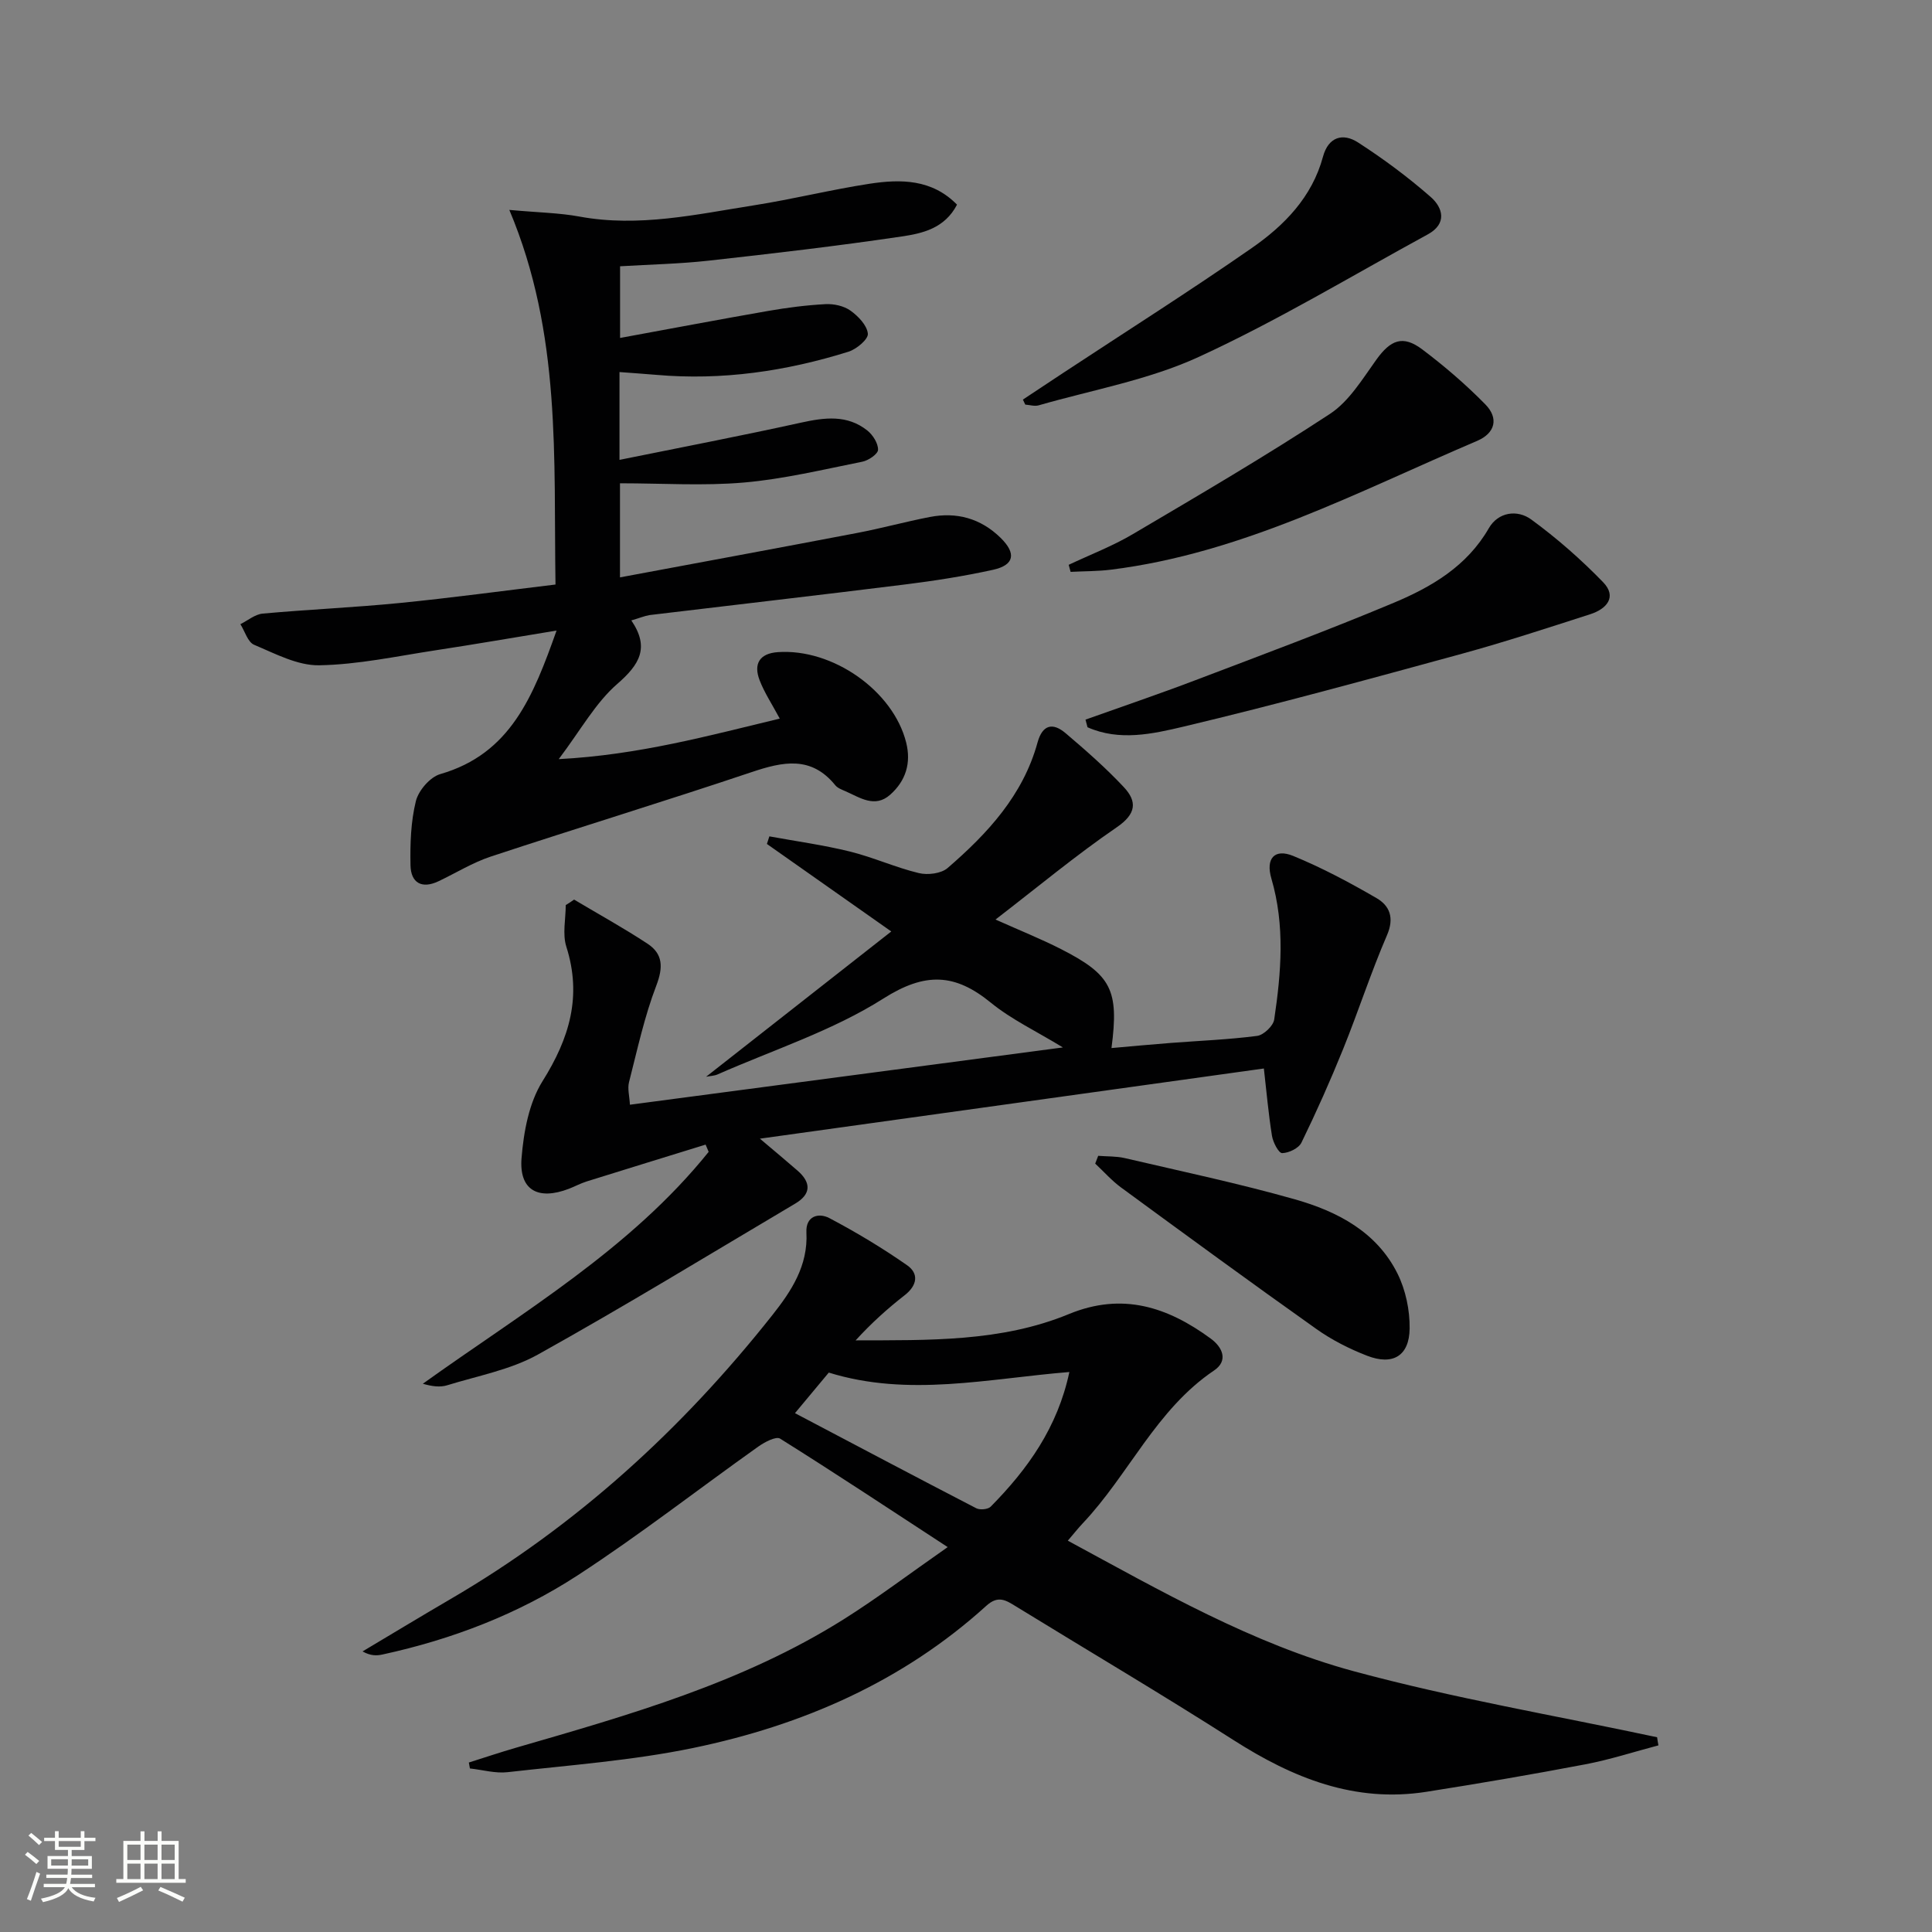
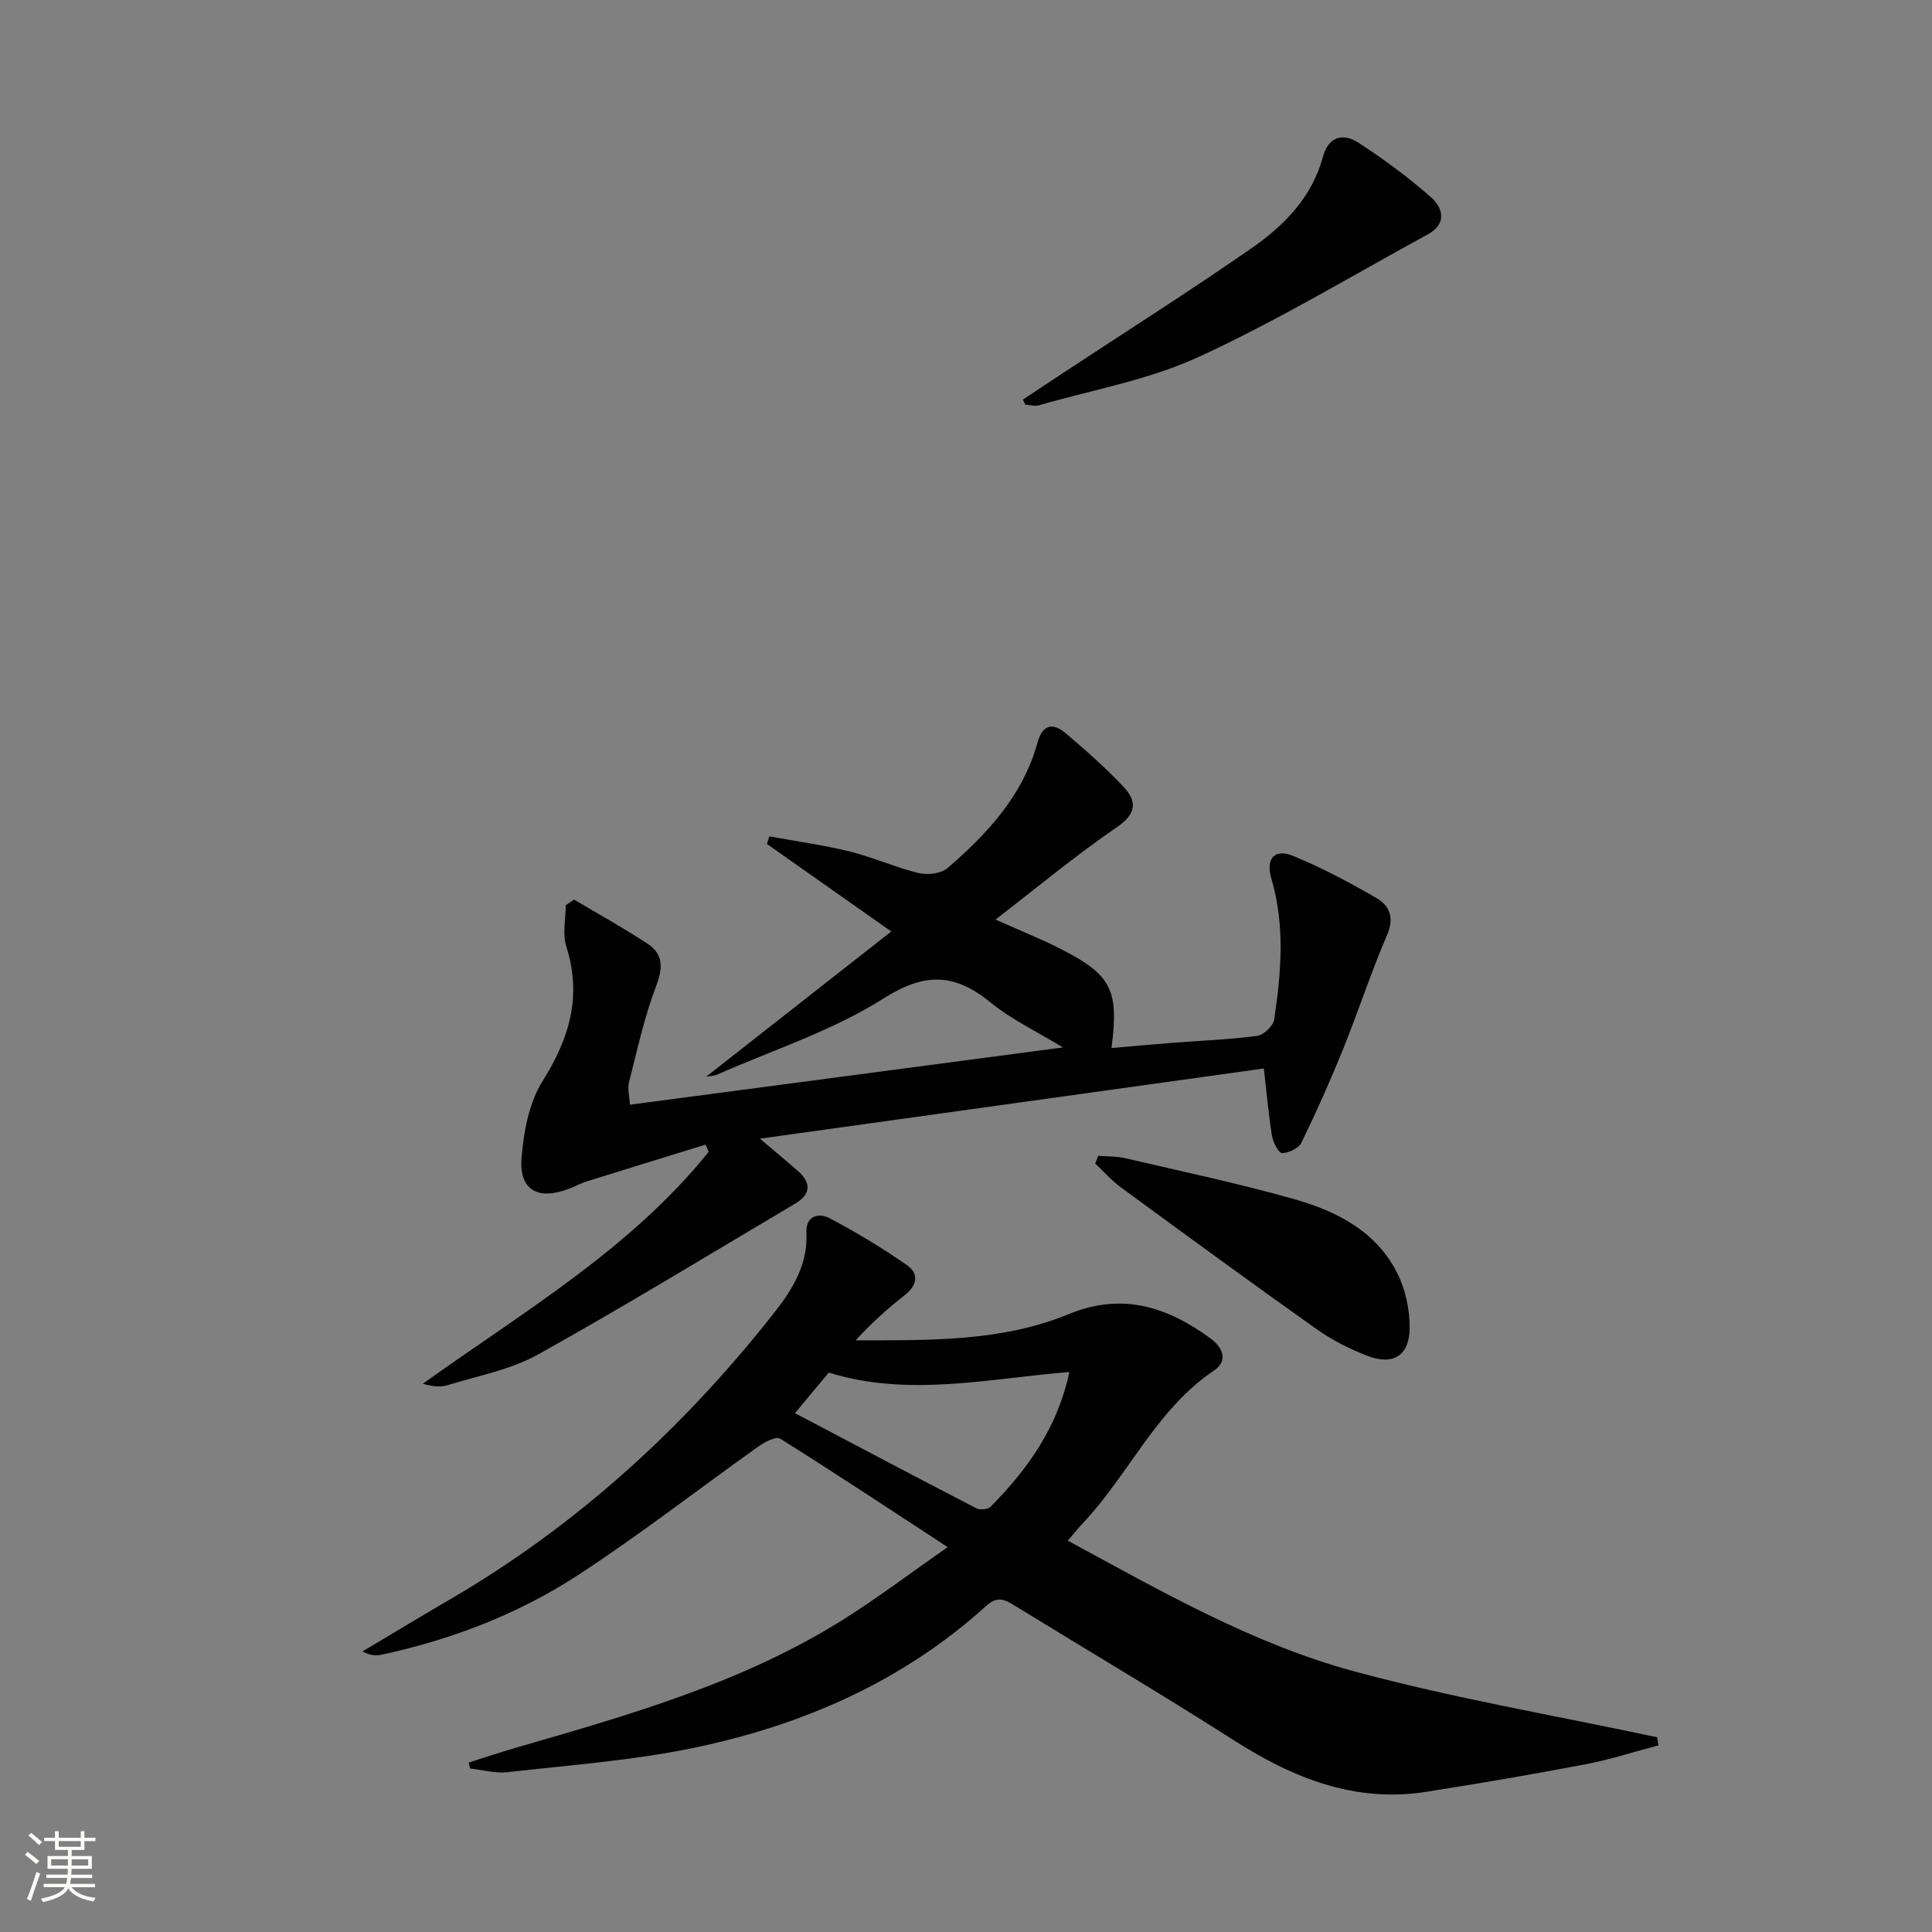
<svg xmlns="http://www.w3.org/2000/svg" enable-background="new 0 0 400 400" viewBox="0 0 400 400">
  <rect x="0" y="0" width="400" height="400" fill="#808080" stroke="none" />
  <path d="m5.17 384 .55-.58c.85.61 1.65 1.24 2.4 1.87l-.59.64c-.83-.73-1.62-1.38-2.36-1.93m1.22 9.53-.82-.34c.71-1.76 1.37-3.64 1.98-5.63.24.13.5.25.76.36-.6 1.67-1.24 3.54-1.92 5.61m-.5-13.5.57-.54c.56.44 1.31 1.06 2.26 1.87l-.64.64c-.68-.66-1.41-1.32-2.19-1.97m3.25.46h2.24v-1.36h.77v1.36h4.57v-1.36h.76v1.36h2.28v.69h-2.28v1.84h-2.64v1.26h4.18v2.64h-4.21c0 .45-.02.86-.05 1.21h4.32v.69h-4.38c-.04.34-.1.75-.19 1.22h5.15v.69h-4.82c.87 1.19 2.51 1.92 4.93 2.19-.17.31-.3.57-.37.76-2.77-.49-4.52-1.41-5.26-2.76-.56 1.26-2.3 2.23-5.24 2.9-.12-.24-.26-.48-.43-.72 2.73-.55 4.38-1.34 4.96-2.38h-4.38v-.69h4.65c.1-.38.17-.79.21-1.22h-4.32v-.69h4.4c.03-.34.05-.75.05-1.21h-4.2v-2.64h4.23v-1.26h-2.69v-1.84h-2.24zm1.46 4.46v1.29h3.45c.01-.4.02-.57.01-.53v-.32-.45h-3.46zm1.55-2.59h4.57v-1.19h-4.57zm6.11 2.59h-3.42v.77c-.01.19-.01.37-.02.53h3.44z" fill="#fbfcfa" />
-   <path d="m32.63 379.16h.82v1.98h3.54v7.89h1.46v.78h-14.37v-.78h1.46v-7.89h3.55v-1.98h.82v1.98h2.73v-1.98zm-3.49 11.48.5.73c-1.61.82-3.28 1.63-5 2.41-.13-.27-.28-.55-.44-.82 1.75-.72 3.4-1.49 4.94-2.32m-2.78-5.55h2.73v-3.18h-2.73zm0 3.95h2.73v-3.2h-2.73zm3.54-3.95h2.73v-3.18h-2.73zm0 3.95h2.73v-3.2h-2.73zm7.89 4.68c-1.84-.92-3.51-1.7-5.02-2.32l.45-.73c1.89.8 3.57 1.55 5.04 2.23zm-1.62-11.81h-2.73v3.18h2.73zm-2.73 7.13h2.73v-3.2h-2.73z" fill="#fbfcfa" />
  <g fill="#010102">
    <path d="m343.36 361.36c-5.05 1.33-10.05 2.96-15.17 3.93-10.91 2.08-21.87 3.95-32.85 5.68-14.87 2.34-27.68-2.86-39.96-10.71-14.85-9.49-30.04-18.46-45.07-27.69-2.05-1.26-3.65-2.33-6.09-.12-17.34 15.73-38.12 24.77-60.71 29.45-12.62 2.61-25.59 3.55-38.42 5.01-2.54.29-5.2-.49-7.8-.77-.07-.41-.15-.82-.22-1.23 3.21-1.01 6.41-2.09 9.65-3.03 23.47-6.8 47.01-13.45 67.95-26.62 7.01-4.41 13.64-9.44 21.54-14.95-12.15-7.93-23.33-15.34-34.7-22.46-.85-.53-3.22.73-4.53 1.66-12.47 8.86-24.56 18.29-37.36 26.63-12.31 8.02-26.01 13.28-40.44 16.41-1.19.26-2.43.3-4.12-.64 6.06-3.61 12.1-7.27 18.2-10.83 26.08-15.21 47.96-35.19 66.63-58.78 3.93-4.96 7.43-10.24 7.07-17.13-.18-3.41 2.52-4.15 4.76-2.97 5.54 2.92 10.94 6.17 16.08 9.75 2.46 1.72 2.13 4.15-.47 6.19-3.59 2.8-6.99 5.86-10.18 9.37 15.1-.05 30.1.35 44.16-5.45 11.1-4.57 20.45-1.45 29.36 5.08 2.48 1.82 3.67 4.6.68 6.61-12.01 8.09-17.64 21.56-27.21 31.67-.91.96-1.73 2.01-3.06 3.56 19.28 10.43 38.2 21.34 59.2 27.03 20.66 5.6 41.85 9.19 62.81 13.67.06.57.17 1.13.27 1.68zm-178.77-68.78c12.62 6.64 25.05 13.23 37.54 19.69.76.39 2.41.24 2.98-.33 7.66-7.76 13.86-16.41 16.29-27.88-16.88 1.37-33.28 5.24-49.81.12-2.31 2.76-4.62 5.54-7 8.4z" />
-     <path d="m130.71 128.45c3.83 5.63 1.72 9.13-2.92 13.16-4.5 3.91-7.54 9.51-12.11 15.56 16.56-.87 30.92-4.83 45.76-8.39-1.61-3.01-3.19-5.38-4.18-7.97-1.28-3.35-.02-5.52 3.76-5.79 11.39-.81 23.91 8.01 26.59 18.7 1.08 4.29-.1 7.97-3.31 10.82-3.16 2.8-6.23.61-9.22-.71-.76-.33-1.65-.65-2.14-1.25-4.99-6.15-10.83-4.9-17.33-2.72-17.92 6.02-36.01 11.54-53.96 17.47-3.76 1.24-7.22 3.39-10.83 5.11-3.5 1.67-5.76.35-5.83-3.3-.09-4.43.06-9 1.11-13.27.54-2.2 2.94-4.99 5.05-5.6 14.56-4.2 19.26-16.14 24.08-29.72-8.86 1.45-16.92 2.85-25.01 4.08-8.03 1.22-16.07 2.97-24.13 3.11-4.48.08-9.12-2.41-13.47-4.24-1.32-.55-1.92-2.8-2.85-4.27 1.53-.76 3.02-2.04 4.61-2.19 9.43-.86 18.9-1.26 28.32-2.19 10.69-1.06 21.34-2.51 32.31-3.83-.41-26.14 1.27-51.87-9.56-77.56 6.08.55 10.37.61 14.53 1.38 12.26 2.26 24.16-.45 36.11-2.33 8.02-1.26 15.94-3.24 23.96-4.47 6.44-.98 12.89-.97 18.09 4.33-2.55 4.93-7.19 5.96-11.46 6.59-13.29 1.97-26.64 3.53-40 5.01-5.94.66-11.94.78-18.3 1.16v14.84c10.29-1.89 20.48-3.82 30.69-5.6 3.91-.68 7.88-1.19 11.84-1.4 1.72-.09 3.8.36 5.17 1.34 1.61 1.15 3.44 3.05 3.6 4.78.11 1.14-2.34 3.2-3.99 3.72-12.95 4.05-26.2 5.99-39.8 4.8-2.44-.21-4.88-.37-7.63-.58v18.18c12.72-2.58 25.17-4.97 37.55-7.7 4.91-1.08 9.59-1.7 13.77 1.63 1.14.91 2.24 2.65 2.21 3.98-.01.87-1.98 2.22-3.25 2.47-8.14 1.63-16.27 3.59-24.5 4.31-8.38.73-16.88.16-25.68.16v19.48c16.49-3.08 32.78-6.08 49.06-9.19 5.05-.96 10.02-2.33 15.06-3.31 5.58-1.08 10.56.27 14.68 4.31 3.29 3.22 2.87 5.64-1.56 6.62-5.99 1.32-12.07 2.27-18.16 3.03-17.63 2.2-35.28 4.22-52.92 6.34-1.11.18-2.19.65-3.81 1.11z" />
-     <path d="m118.86 186.25c5.08 3.03 10.28 5.89 15.21 9.14 3.2 2.11 3.26 4.88 1.81 8.67-2.47 6.44-3.93 13.28-5.65 20-.34 1.33.09 2.85.19 4.66 29.74-3.93 58.97-7.8 89.64-11.86-5.64-3.44-10.7-5.82-14.91-9.26-7.45-6.09-13.59-6.36-22.26-.86-10.53 6.68-22.8 10.62-34.33 15.71-.69.3-1.51.31-2.37.48 12.65-9.92 25.13-19.72 38.34-30.08-9.36-6.59-17.56-12.35-25.75-18.12.17-.52.34-1.04.51-1.57 5.56 1.02 11.19 1.79 16.67 3.14 4.83 1.19 9.43 3.3 14.26 4.46 1.85.45 4.65.11 5.99-1.06 8.25-7.13 15.6-15.05 18.6-25.97 1.02-3.71 3.15-4.19 5.8-1.94 4.17 3.54 8.31 7.17 12.04 11.15 2.82 3 2.63 5.56-1.44 8.34-8.47 5.8-16.38 12.39-25.1 19.1 5.18 2.32 9.49 4.04 13.6 6.14 10.4 5.31 11.99 8.45 10.41 20.47 4.19-.37 8.22-.75 12.26-1.06 5.97-.46 11.97-.69 17.9-1.46 1.35-.18 3.34-2.07 3.53-3.39 1.45-9.73 2.26-19.47-.58-29.17-1.23-4.18.65-6.28 4.51-4.7 5.95 2.44 11.68 5.5 17.25 8.73 2.74 1.59 3.73 4.09 2.17 7.69-3.33 7.71-5.92 15.75-9.07 23.54-2.65 6.56-5.54 13.04-8.64 19.4-.57 1.17-2.62 2.15-4 2.17-.71.01-1.88-2.22-2.1-3.57-.73-4.55-1.13-9.16-1.68-13.95-34.76 4.84-69.18 9.63-104.34 14.53 3.05 2.58 5.46 4.58 7.82 6.64 2.8 2.45 2.8 4.84-.49 6.79-17.72 10.5-35.31 21.25-53.3 31.27-5.69 3.16-12.46 4.4-18.79 6.36-1.46.45-3.13.23-5.03-.32 20.78-14.89 42.96-27.85 59.18-48.01-.21-.5-.42-1-.63-1.5-8.21 2.54-16.43 5.06-24.64 7.63-1.26.4-2.44 1.04-3.68 1.52-6.38 2.44-10.32.28-9.79-6.35.44-5.44 1.53-11.45 4.35-15.94 5.57-8.88 8.19-17.58 4.92-27.85-.83-2.62-.12-5.72-.12-8.6.61-.36 1.17-.75 1.73-1.14z" />
-     <path d="m224.74 148.99c7.56-2.7 15.17-5.28 22.67-8.13 13.78-5.24 27.61-10.38 41.2-16.08 7.81-3.28 15.11-7.56 19.63-15.41 1.95-3.39 5.92-3.91 8.78-1.82 5.3 3.87 10.3 8.26 14.87 12.97 2.98 3.07.72 5.56-2.62 6.64-8.83 2.84-17.65 5.74-26.59 8.19-19.16 5.23-38.33 10.5-57.65 15.09-6.38 1.51-13.27 3.06-19.87.13-.14-.53-.28-1.06-.42-1.58z" />
+     <path d="m118.86 186.25c5.08 3.03 10.28 5.89 15.21 9.14 3.2 2.11 3.26 4.88 1.81 8.67-2.47 6.44-3.93 13.28-5.65 20-.34 1.33.09 2.85.19 4.66 29.74-3.93 58.97-7.8 89.64-11.86-5.64-3.44-10.7-5.82-14.91-9.26-7.45-6.09-13.59-6.36-22.26-.86-10.53 6.68-22.8 10.62-34.33 15.71-.69.3-1.51.31-2.37.48 12.65-9.92 25.13-19.72 38.34-30.08-9.36-6.59-17.56-12.35-25.75-18.12.17-.52.34-1.04.51-1.57 5.56 1.02 11.19 1.79 16.67 3.14 4.83 1.19 9.43 3.3 14.26 4.46 1.85.45 4.65.11 5.99-1.06 8.25-7.13 15.6-15.05 18.6-25.97 1.02-3.71 3.15-4.19 5.8-1.94 4.17 3.54 8.31 7.17 12.04 11.15 2.82 3 2.63 5.56-1.44 8.34-8.47 5.8-16.38 12.39-25.1 19.1 5.18 2.32 9.49 4.04 13.6 6.14 10.4 5.31 11.99 8.45 10.41 20.47 4.19-.37 8.22-.75 12.26-1.06 5.97-.46 11.97-.69 17.9-1.46 1.35-.18 3.34-2.07 3.53-3.39 1.45-9.73 2.26-19.47-.58-29.17-1.23-4.18.65-6.28 4.51-4.7 5.95 2.44 11.68 5.5 17.25 8.73 2.74 1.59 3.73 4.09 2.17 7.69-3.33 7.71-5.92 15.75-9.07 23.54-2.65 6.56-5.54 13.04-8.64 19.4-.57 1.17-2.62 2.15-4 2.17-.71.01-1.88-2.22-2.1-3.57-.73-4.55-1.13-9.16-1.68-13.95-34.76 4.84-69.18 9.63-104.34 14.53 3.05 2.58 5.46 4.58 7.82 6.64 2.8 2.45 2.8 4.84-.49 6.79-17.72 10.5-35.31 21.25-53.3 31.27-5.69 3.16-12.46 4.4-18.79 6.36-1.46.45-3.13.23-5.03-.32 20.78-14.89 42.96-27.85 59.18-48.01-.21-.5-.42-1-.63-1.5-8.21 2.54-16.43 5.06-24.64 7.63-1.26.4-2.44 1.04-3.68 1.52-6.38 2.44-10.32.28-9.79-6.35.44-5.44 1.53-11.45 4.35-15.94 5.57-8.88 8.19-17.58 4.92-27.85-.83-2.62-.12-5.72-.12-8.6.61-.36 1.17-.75 1.73-1.14" />
    <path d="m211.78 82.73c2.79-1.85 5.58-3.71 8.38-5.55 13.02-8.58 26.21-16.93 39.01-25.83 6.73-4.67 12.48-10.54 14.74-18.91 1.12-4.12 4.12-4.97 7.25-2.95 5.26 3.39 10.33 7.16 15.04 11.28 2.56 2.24 3.46 5.55-.6 7.76-15.74 8.58-31.15 17.89-47.4 25.36-10.39 4.78-22.05 6.83-33.15 10.03-.84.24-1.85-.08-2.78-.15-.17-.34-.33-.69-.49-1.04z" />
-     <path d="m221.26 116.94c4.44-2.1 9.08-3.87 13.29-6.36 13.72-8.09 27.48-16.15 40.79-24.88 3.96-2.6 6.73-7.21 9.6-11.21 2.96-4.12 5.49-5.18 9.51-2.16 4.61 3.47 9.04 7.28 13.08 11.4 2.77 2.82 2.1 5.93-1.73 7.56-24.68 10.52-48.59 23.26-75.76 26.65-2.77.35-5.59.31-8.38.46-.14-.49-.27-.97-.4-1.46z" />
    <path d="m227.37 239.3c1.83.15 3.72.06 5.49.47 11.78 2.75 23.64 5.25 35.27 8.55 8.76 2.49 16.91 6.72 21.21 15.37 1.69 3.4 2.56 7.57 2.51 11.37-.07 5.67-3.48 7.7-8.81 5.63-3.69-1.43-7.33-3.28-10.55-5.57-13.55-9.61-26.97-19.43-40.37-29.25-1.95-1.43-3.59-3.3-5.37-4.96.21-.53.41-1.07.62-1.61z" />
  </g>
</svg>